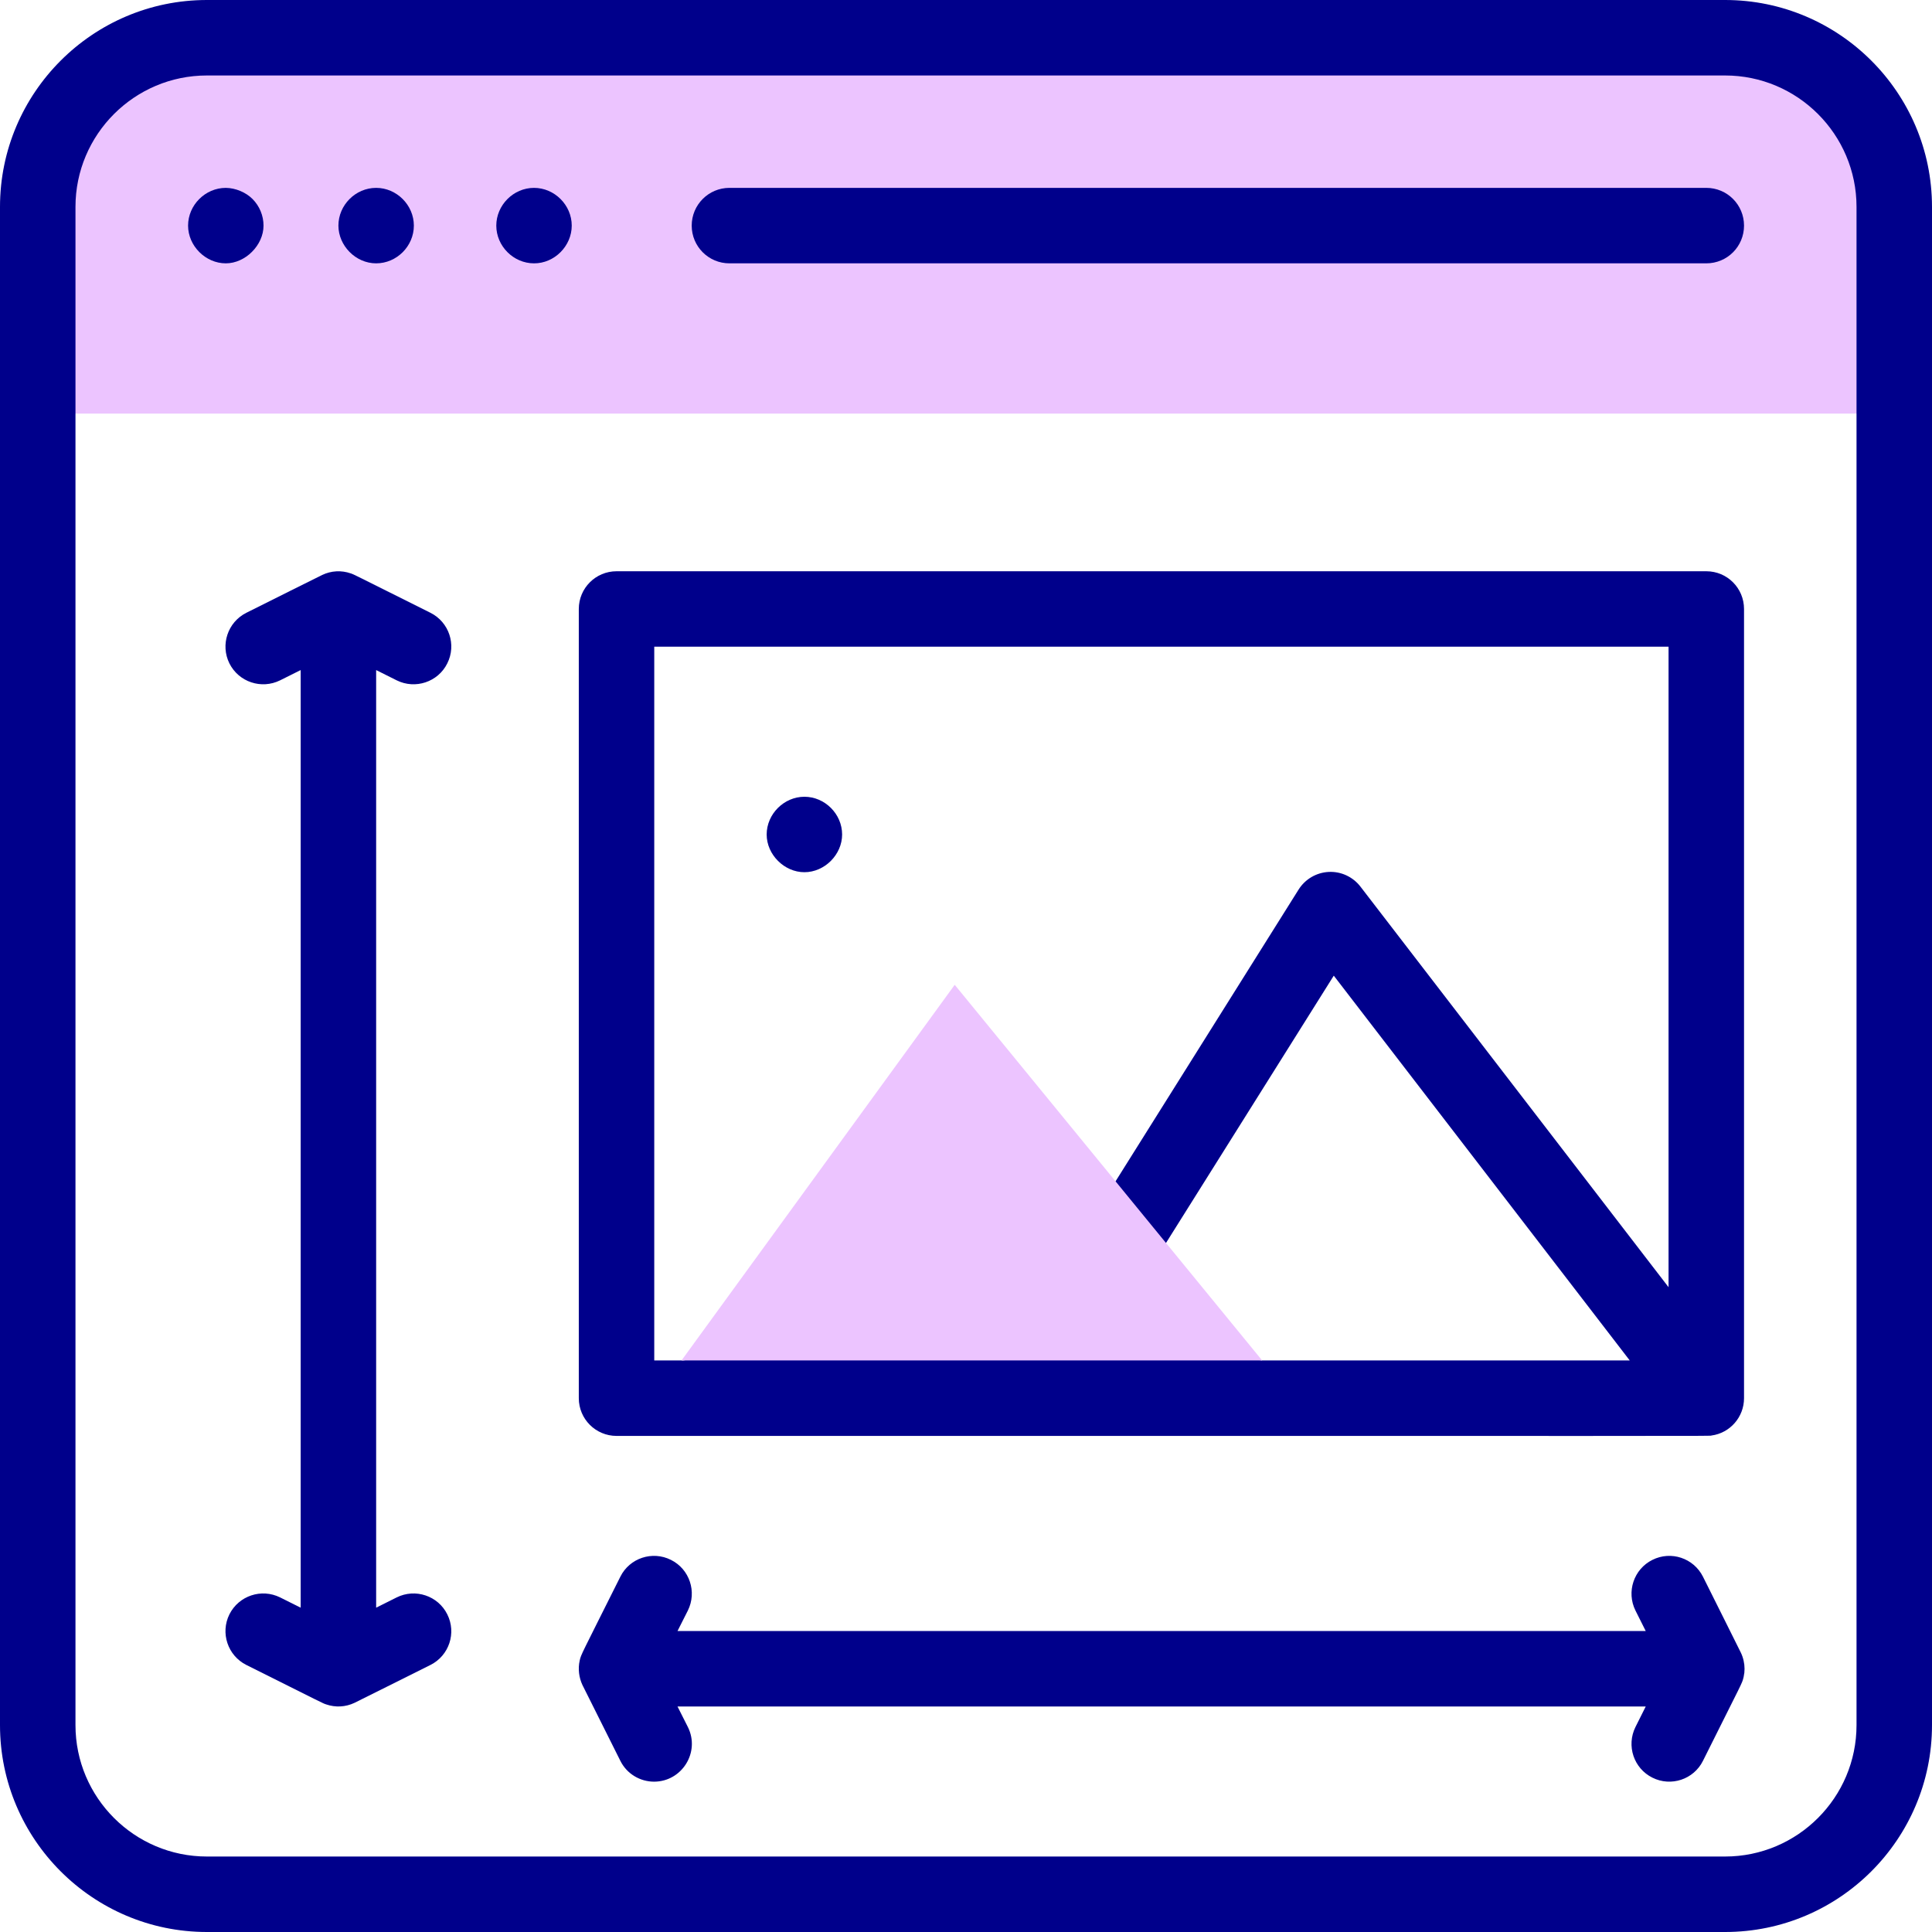
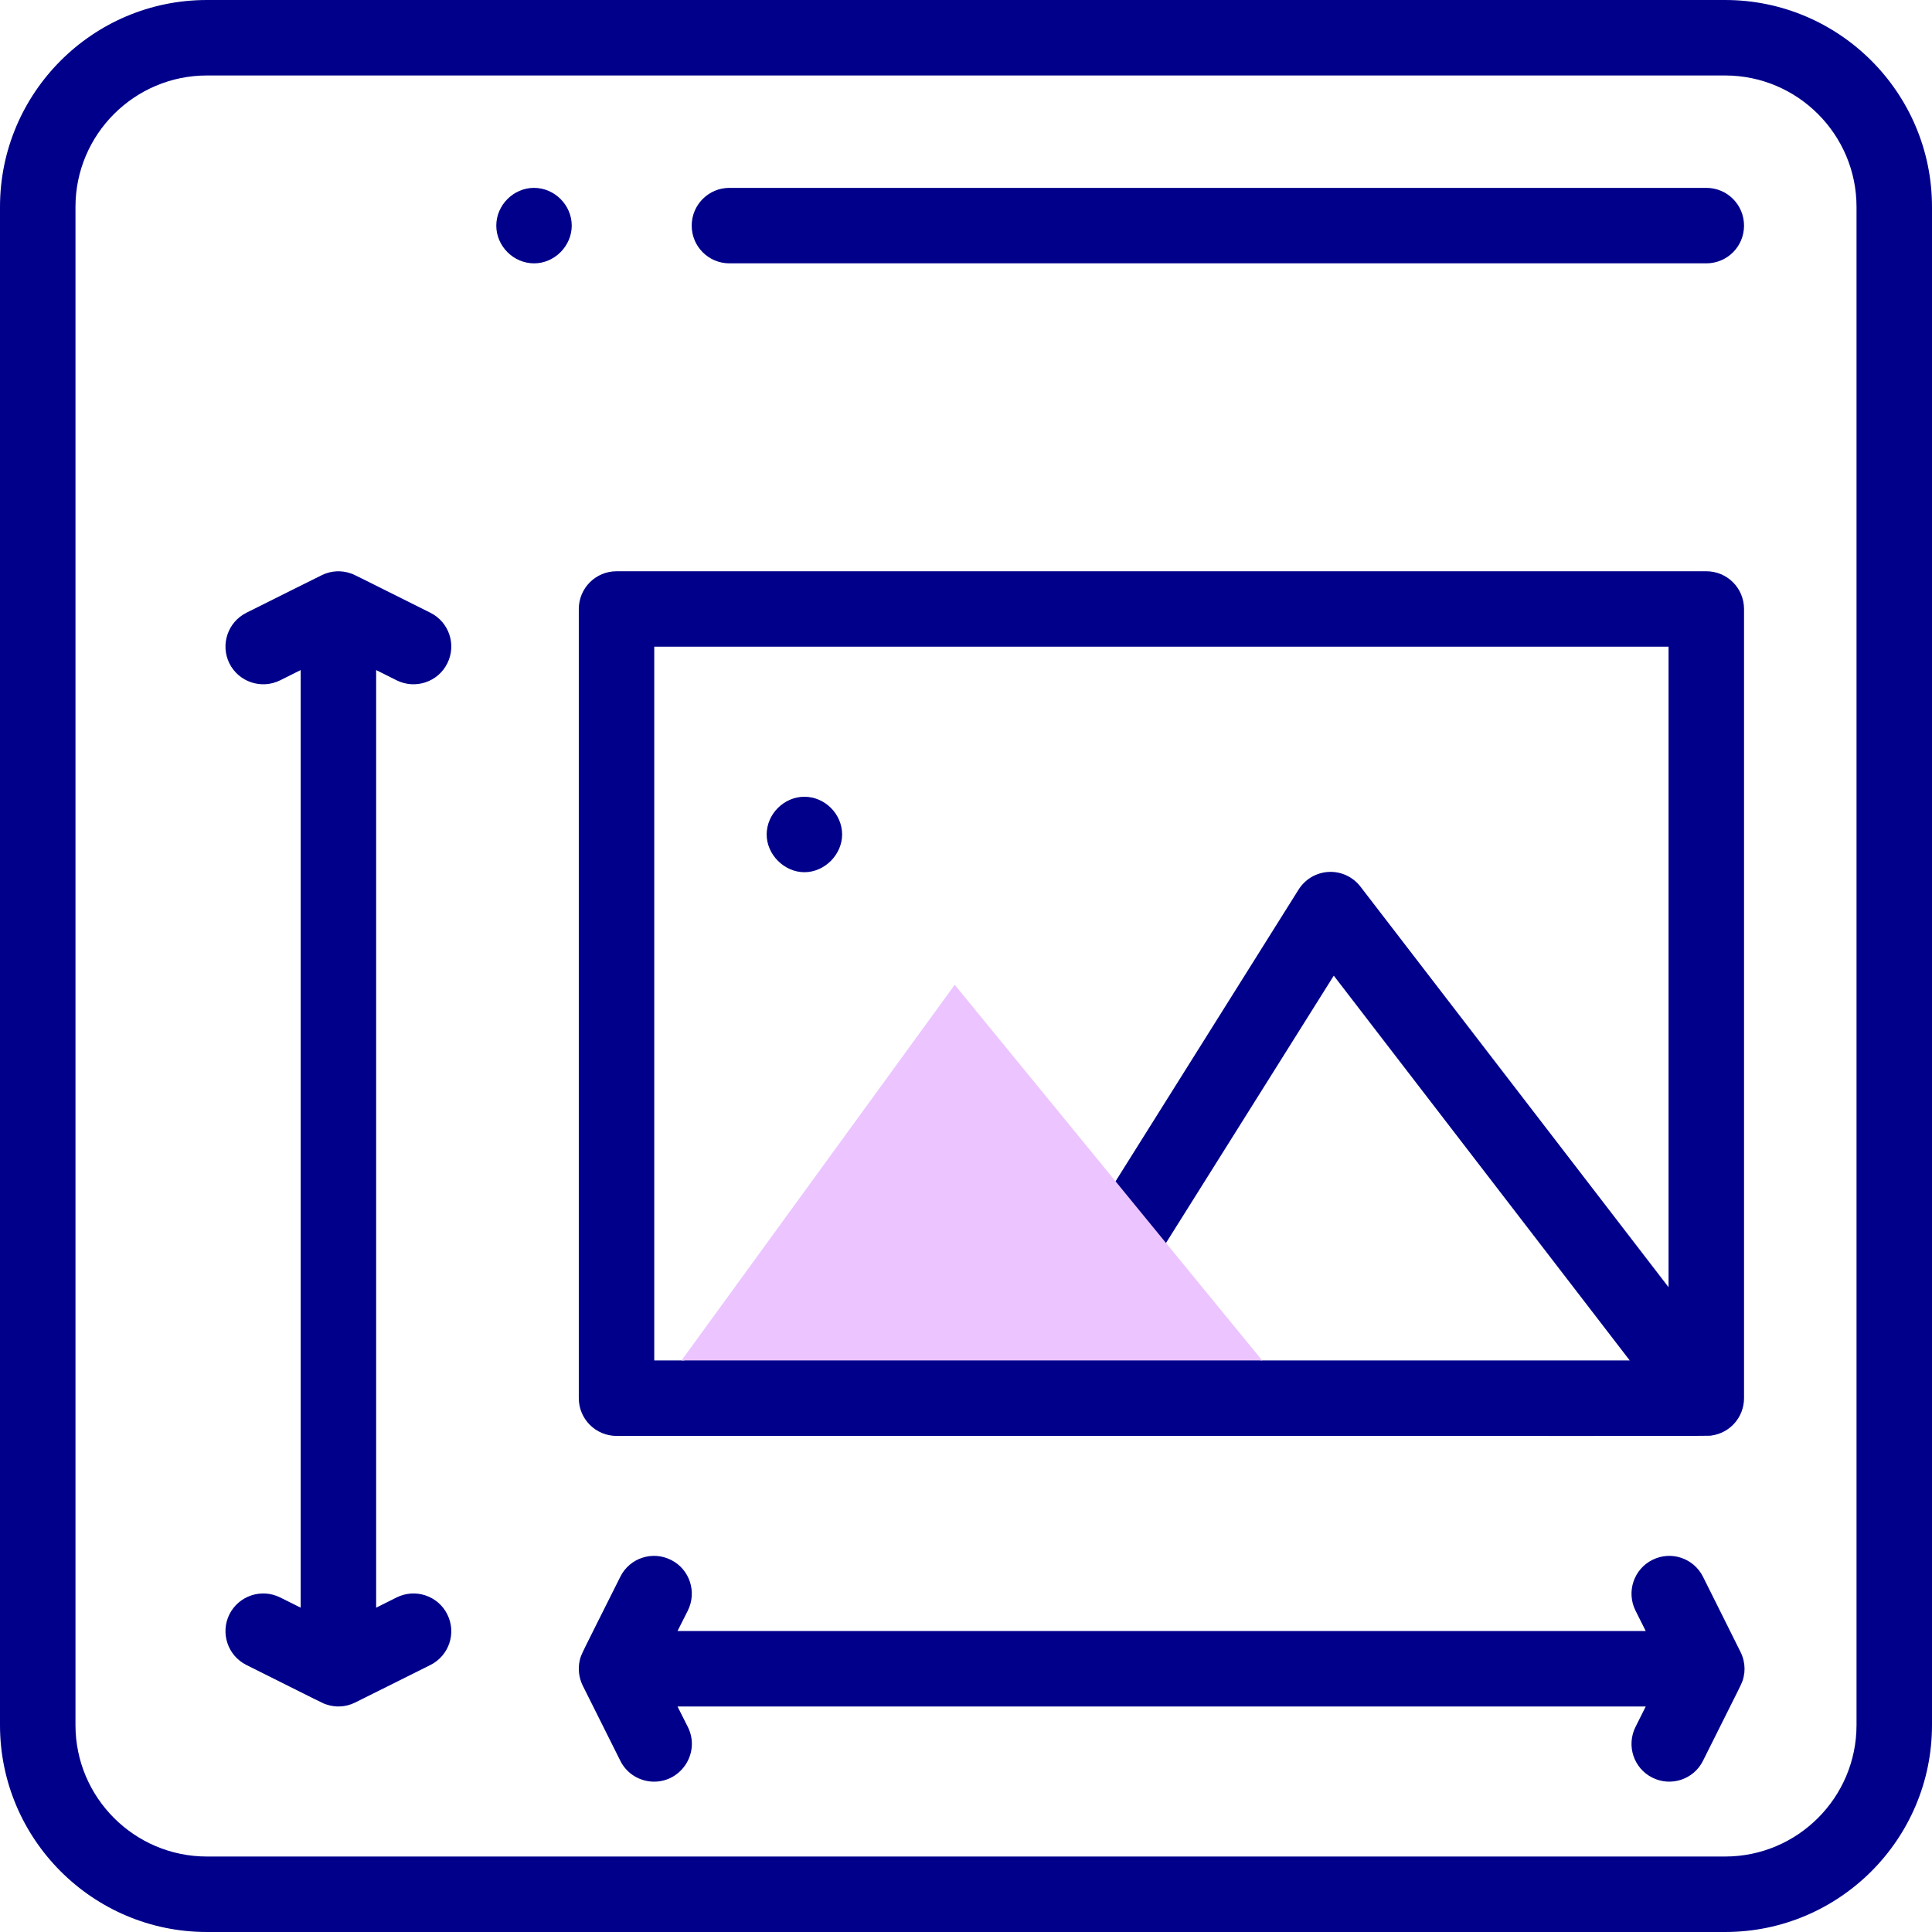
<svg xmlns="http://www.w3.org/2000/svg" width="100" zoomAndPan="magnify" viewBox="0 0 75 75" height="100" preserveAspectRatio="xMidYMid meet" version="1.2">
  <defs />
  <g id="98444871b5">
    <g style="fill:#000000;fill-opacity:1;">
      <g transform="translate(38.675, 48.392)">
        <path style="stroke:none" d="M 0.141 0 C 0.117 0 0.102 0 0.094 0 C 0.082 -0.008 0.07 -0.02 0.062 -0.031 C 0.051 -0.039 0.047 -0.055 0.047 -0.078 C 0.047 -0.086 0.051 -0.098 0.062 -0.109 C 0.07 -0.129 0.082 -0.141 0.094 -0.141 C 0.102 -0.148 0.117 -0.156 0.141 -0.156 C 0.16 -0.156 0.176 -0.148 0.188 -0.141 C 0.195 -0.141 0.203 -0.129 0.203 -0.109 C 0.211 -0.098 0.219 -0.086 0.219 -0.078 C 0.219 -0.055 0.207 -0.035 0.188 -0.016 C 0.176 -0.004 0.16 0 0.141 0 Z M 0.141 0 " />
      </g>
    </g>
-     <path style=" stroke:none;fill-rule:nonzero;fill:#ecc4ff;fill-opacity:1;" d="M 73.535 8.031 L 73.535 16.055 L 1.465 16.055 L 1.465 8.031 C 1.465 4.406 4.406 1.465 8.031 1.465 L 66.969 1.465 C 70.594 1.465 73.535 4.406 73.535 8.031 Z M 73.535 8.031 " />
    <path style=" stroke:none;fill-rule:nonzero;fill:#00008b;fill-opacity:1;" d="M 67.578 64.152 C 67.496 63.98 66.48 61.953 66.109 61.207 C 65.746 60.484 64.867 60.191 64.145 60.555 C 63.422 60.914 63.129 61.797 63.488 62.52 L 63.887 63.316 L 26.301 63.316 L 26.703 62.52 C 27.062 61.797 26.77 60.914 26.047 60.555 C 25.324 60.191 24.441 60.484 24.082 61.207 C 22.551 64.27 22.559 64.215 22.504 64.461 C 22.43 64.789 22.477 65.125 22.609 65.41 C 22.672 65.535 23.668 67.523 24.082 68.355 C 24.336 68.867 24.855 69.164 25.391 69.164 C 26.469 69.164 27.191 68.023 26.703 67.043 L 26.301 66.246 L 63.887 66.246 L 63.488 67.043 C 63.129 67.77 63.422 68.648 64.145 69.008 C 64.867 69.371 65.75 69.078 66.109 68.355 C 67.68 65.211 67.617 65.367 67.676 65.145 C 67.684 65.109 67.695 65.082 67.707 64.98 C 67.711 64.969 67.711 64.957 67.715 64.941 C 67.719 64.891 67.723 64.836 67.723 64.781 C 67.723 64.578 67.676 64.355 67.578 64.152 Z M 67.578 64.152 " />
    <path style=" stroke:none;fill-rule:nonzero;fill:#00008b;fill-opacity:1;" d="M 15.398 62.012 L 14.602 62.41 L 14.602 26.012 L 15.398 26.41 C 16.121 26.77 17.004 26.477 17.363 25.754 C 17.727 25.031 17.434 24.152 16.711 23.789 C 13.629 22.25 13.754 22.305 13.613 22.258 C 13.254 22.133 12.859 22.152 12.508 22.32 C 12.402 22.367 10.348 23.398 9.562 23.789 C 8.84 24.152 8.547 25.031 8.906 25.754 C 9.27 26.477 10.148 26.77 10.875 26.41 L 11.672 26.012 L 11.672 62.41 L 10.875 62.012 C 10.148 61.652 9.27 61.945 8.906 62.668 C 8.547 63.391 8.84 64.27 9.562 64.633 C 12.621 66.16 12.516 66.117 12.66 66.164 C 13.02 66.289 13.414 66.27 13.766 66.102 C 13.938 66.02 15.965 65.004 16.711 64.633 C 17.434 64.27 17.727 63.391 17.363 62.668 C 17.004 61.945 16.121 61.652 15.398 62.012 Z M 15.398 62.012 " />
-     <path style=" stroke:none;fill-rule:nonzero;fill:#00008b;fill-opacity:1;" d="M 9.781 9.777 C 10.055 9.504 10.23 9.137 10.23 8.758 C 10.23 8.371 10.074 7.996 9.801 7.723 C 9.547 7.469 9.148 7.297 8.766 7.293 C 7.969 7.293 7.301 7.961 7.301 8.758 C 7.301 9.547 7.98 10.223 8.766 10.223 C 9.145 10.223 9.512 10.047 9.781 9.777 Z M 9.781 9.777 " />
-     <path style=" stroke:none;fill-rule:nonzero;fill:#00008b;fill-opacity:1;" d="M 14.602 10.223 C 15.398 10.223 16.066 9.559 16.066 8.758 C 16.066 7.961 15.398 7.293 14.602 7.293 C 13.801 7.293 13.137 7.961 13.137 8.758 C 13.137 9.531 13.801 10.223 14.602 10.223 Z M 14.602 10.223 " />
    <path style=" stroke:none;fill-rule:nonzero;fill:#00008b;fill-opacity:1;" d="M 20.73 7.293 C 19.93 7.293 19.266 7.965 19.266 8.758 C 19.266 9.555 19.934 10.223 20.73 10.223 C 21.523 10.227 22.195 9.551 22.195 8.758 C 22.195 7.961 21.527 7.293 20.73 7.293 Z M 20.73 7.293 " />
    <path style=" stroke:none;fill-rule:nonzero;fill:#00008b;fill-opacity:1;" d="M 66.238 7.293 L 28.316 7.293 C 27.508 7.293 26.852 7.949 26.852 8.758 C 26.852 9.57 27.508 10.223 28.316 10.223 L 66.238 10.223 C 67.051 10.223 67.703 9.57 67.703 8.758 C 67.703 7.949 67.051 7.293 66.238 7.293 Z M 66.238 7.293 " />
    <path style=" stroke:none;fill-rule:nonzero;fill:#00008b;fill-opacity:1;" d="M 66.969 0 L 8.031 0 C 3.602 0 0 3.602 0 8.031 L 0 66.969 C 0 71.398 3.602 75 8.031 75 L 66.969 75 C 71.398 75 75 71.398 75 66.969 L 75 8.031 C 75 3.602 71.398 0 66.969 0 Z M 72.07 66.969 C 72.07 69.781 69.781 72.07 66.969 72.07 L 8.031 72.07 C 5.219 72.07 2.93 69.781 2.93 66.969 L 2.93 8.031 C 2.93 5.219 5.219 2.93 8.031 2.93 L 66.969 2.93 C 69.781 2.93 72.07 5.219 72.07 8.031 Z M 72.07 66.969 " />
    <path style=" stroke:none;fill-rule:nonzero;fill:#00008b;fill-opacity:1;" d="M 66.238 22.176 L 23.934 22.176 C 23.125 22.176 22.469 22.832 22.469 23.641 L 22.469 54.277 C 22.469 55.086 23.125 55.742 23.934 55.742 C 68.398 55.742 66.277 55.75 66.438 55.727 C 67.164 55.629 67.703 55.008 67.703 54.277 L 67.703 23.641 C 67.703 22.832 67.051 22.176 66.238 22.176 Z M 25.398 25.105 L 64.773 25.105 L 64.773 49.969 L 52.812 34.418 C 52.52 34.039 52.059 33.824 51.582 33.848 C 51.102 33.871 50.664 34.129 50.41 34.535 L 42.602 46.98 C 42.172 47.668 42.383 48.57 43.066 49 C 43.754 49.43 44.656 49.223 45.086 48.535 L 51.777 37.875 L 63.266 52.812 L 48.992 52.812 L 36.438 51.348 L 26.527 52.812 L 25.398 52.812 Z M 25.398 25.105 " />
    <path style=" stroke:none;fill-rule:nonzero;fill:#00008b;fill-opacity:1;" d="M 31.227 30.93 C 30.434 30.93 29.762 31.602 29.762 32.395 C 29.762 33.176 30.445 33.859 31.227 33.859 C 32.012 33.859 32.691 33.176 32.691 32.395 C 32.691 31.598 32.02 30.93 31.227 30.93 Z M 31.227 30.93 " />
    <path style=" stroke:none;fill-rule:nonzero;fill:#ecc4ff;fill-opacity:1;" d="M 37.062 38.23 L 48.996 52.812 C 0.75 52.812 48.434 52.812 26.457 52.812 Z M 37.062 38.23 " />
  </g>
</svg>